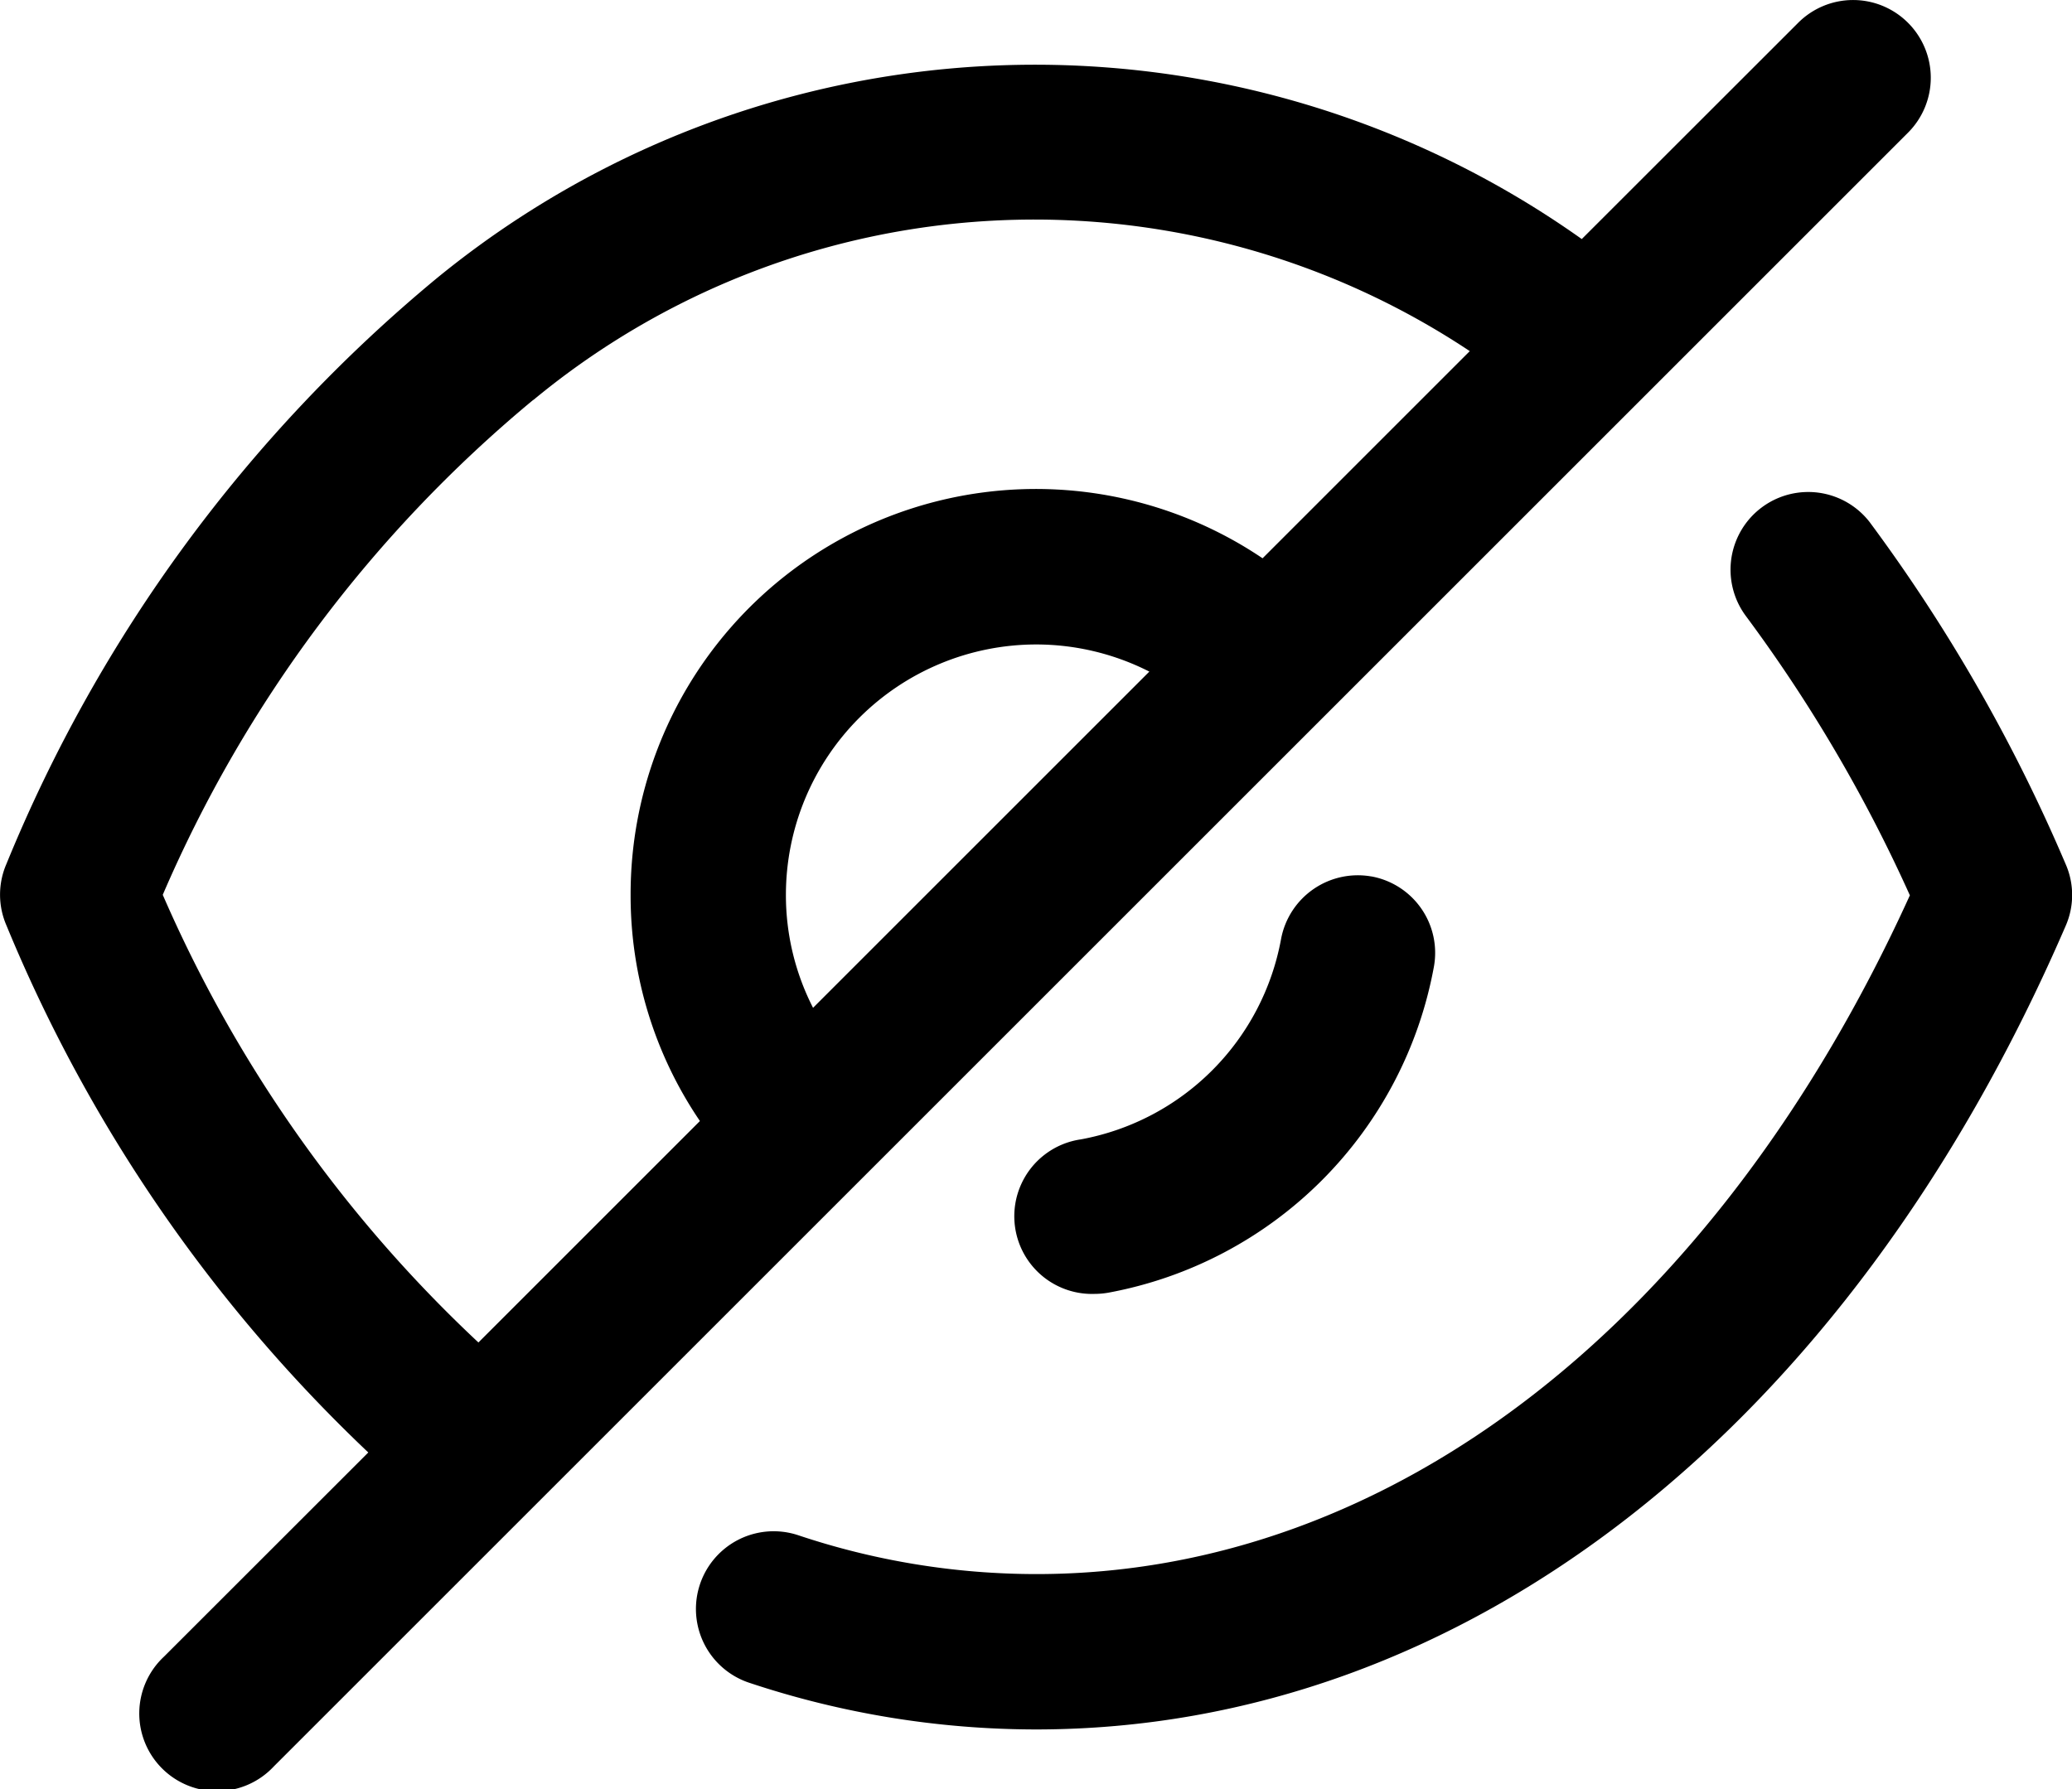
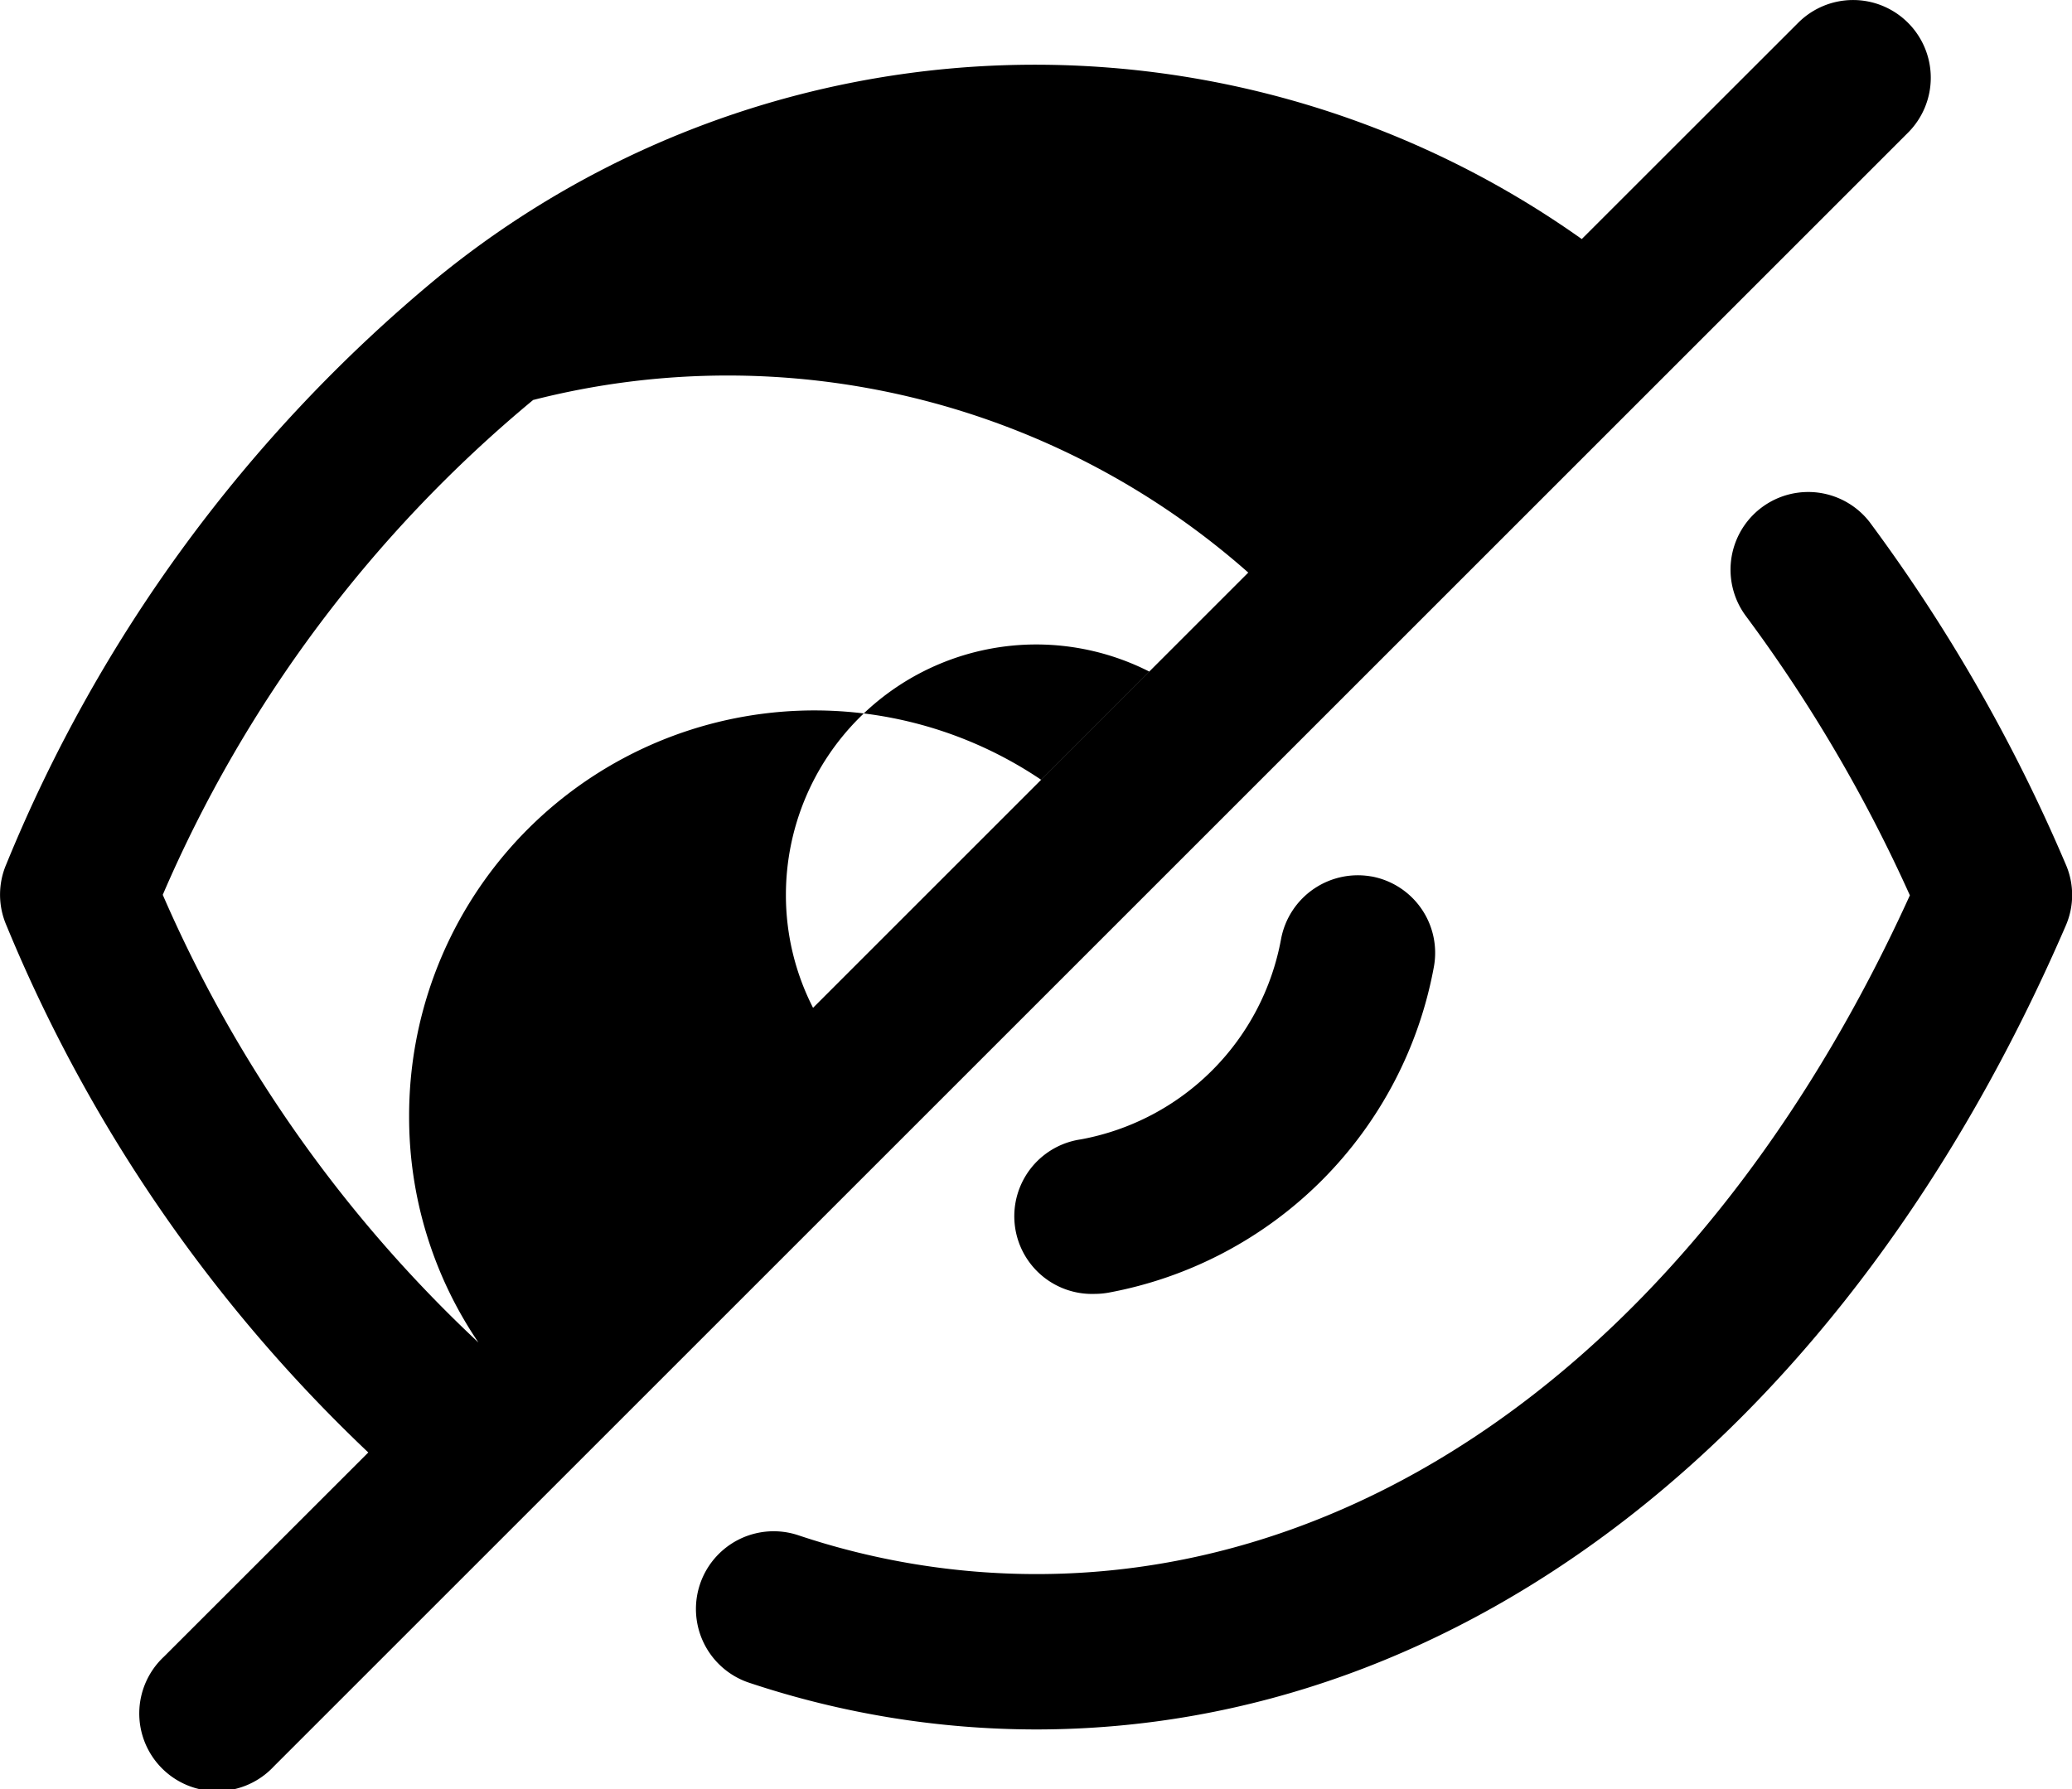
<svg xmlns="http://www.w3.org/2000/svg" width="20" height="17.274" viewBox="0 0 20 17.274">
  <g id="hide_ico" transform="translate(-2 -3)">
    <g id="Hide" transform="translate(2 3)">
-       <path id="Combined-Shape" d="M18.417.22a.75.75,0,0,1,0,1.061L2.643,17.054a.75.75,0,1,1-1.06-1.06l1.972-1.971A14.752,14.752,0,0,1,.062,8.934a.745.745,0,0,1,0-.593A14.415,14.415,0,0,1,4.22,2.683a9.117,9.117,0,0,1,11.048-.375L17.357.22A.749.749,0,0,1,18.417.22Zm-.37,4.821a16.144,16.144,0,0,1,1.891,3.3.742.742,0,0,1,0,.6c-2.1,4.857-5.811,7.756-9.938,7.756a8.771,8.771,0,0,1-2.769-.451.75.75,0,0,1,.474-1.424,7.242,7.242,0,0,0,2.3.375c3.428,0,6.561-2.442,8.43-6.553a14.5,14.5,0,0,0-1.581-2.694.75.75,0,1,1,1.2-.9Zm-12.9-1.18A12.736,12.736,0,0,0,1.571,8.639a13.022,13.022,0,0,0,3.047,4.322l2.138-2.138a3.87,3.87,0,0,1-.669-2.185,3.912,3.912,0,0,1,6.1-3.248l2-2A7.586,7.586,0,0,0,5.149,3.861Zm8.088,4.6a.75.75,0,0,1,.606.871A3.919,3.919,0,0,1,10.7,12.48a.788.788,0,0,1-.135.012A.75.75,0,0,1,10.434,11a2.408,2.408,0,0,0,1.932-1.937A.754.754,0,0,1,13.238,8.462ZM10,6.222A2.418,2.418,0,0,0,7.586,8.639,2.389,2.389,0,0,0,7.848,9.73l3.246-3.246A2.413,2.413,0,0,0,10,6.222Z" fill-rule="evenodd" />
+       <path id="Combined-Shape" d="M18.417.22a.75.75,0,0,1,0,1.061L2.643,17.054a.75.75,0,1,1-1.06-1.06l1.972-1.971A14.752,14.752,0,0,1,.062,8.934a.745.745,0,0,1,0-.593A14.415,14.415,0,0,1,4.22,2.683a9.117,9.117,0,0,1,11.048-.375L17.357.22A.749.749,0,0,1,18.417.22Zm-.37,4.821a16.144,16.144,0,0,1,1.891,3.3.742.742,0,0,1,0,.6c-2.1,4.857-5.811,7.756-9.938,7.756a8.771,8.771,0,0,1-2.769-.451.75.75,0,0,1,.474-1.424,7.242,7.242,0,0,0,2.3.375c3.428,0,6.561-2.442,8.43-6.553a14.5,14.5,0,0,0-1.581-2.694.75.75,0,1,1,1.2-.9Zm-12.9-1.18A12.736,12.736,0,0,0,1.571,8.639a13.022,13.022,0,0,0,3.047,4.322a3.87,3.87,0,0,1-.669-2.185,3.912,3.912,0,0,1,6.1-3.248l2-2A7.586,7.586,0,0,0,5.149,3.861Zm8.088,4.6a.75.75,0,0,1,.606.871A3.919,3.919,0,0,1,10.7,12.48a.788.788,0,0,1-.135.012A.75.75,0,0,1,10.434,11a2.408,2.408,0,0,0,1.932-1.937A.754.754,0,0,1,13.238,8.462ZM10,6.222A2.418,2.418,0,0,0,7.586,8.639,2.389,2.389,0,0,0,7.848,9.73l3.246-3.246A2.413,2.413,0,0,0,10,6.222Z" fill-rule="evenodd" />
    </g>
  </g>
</svg>